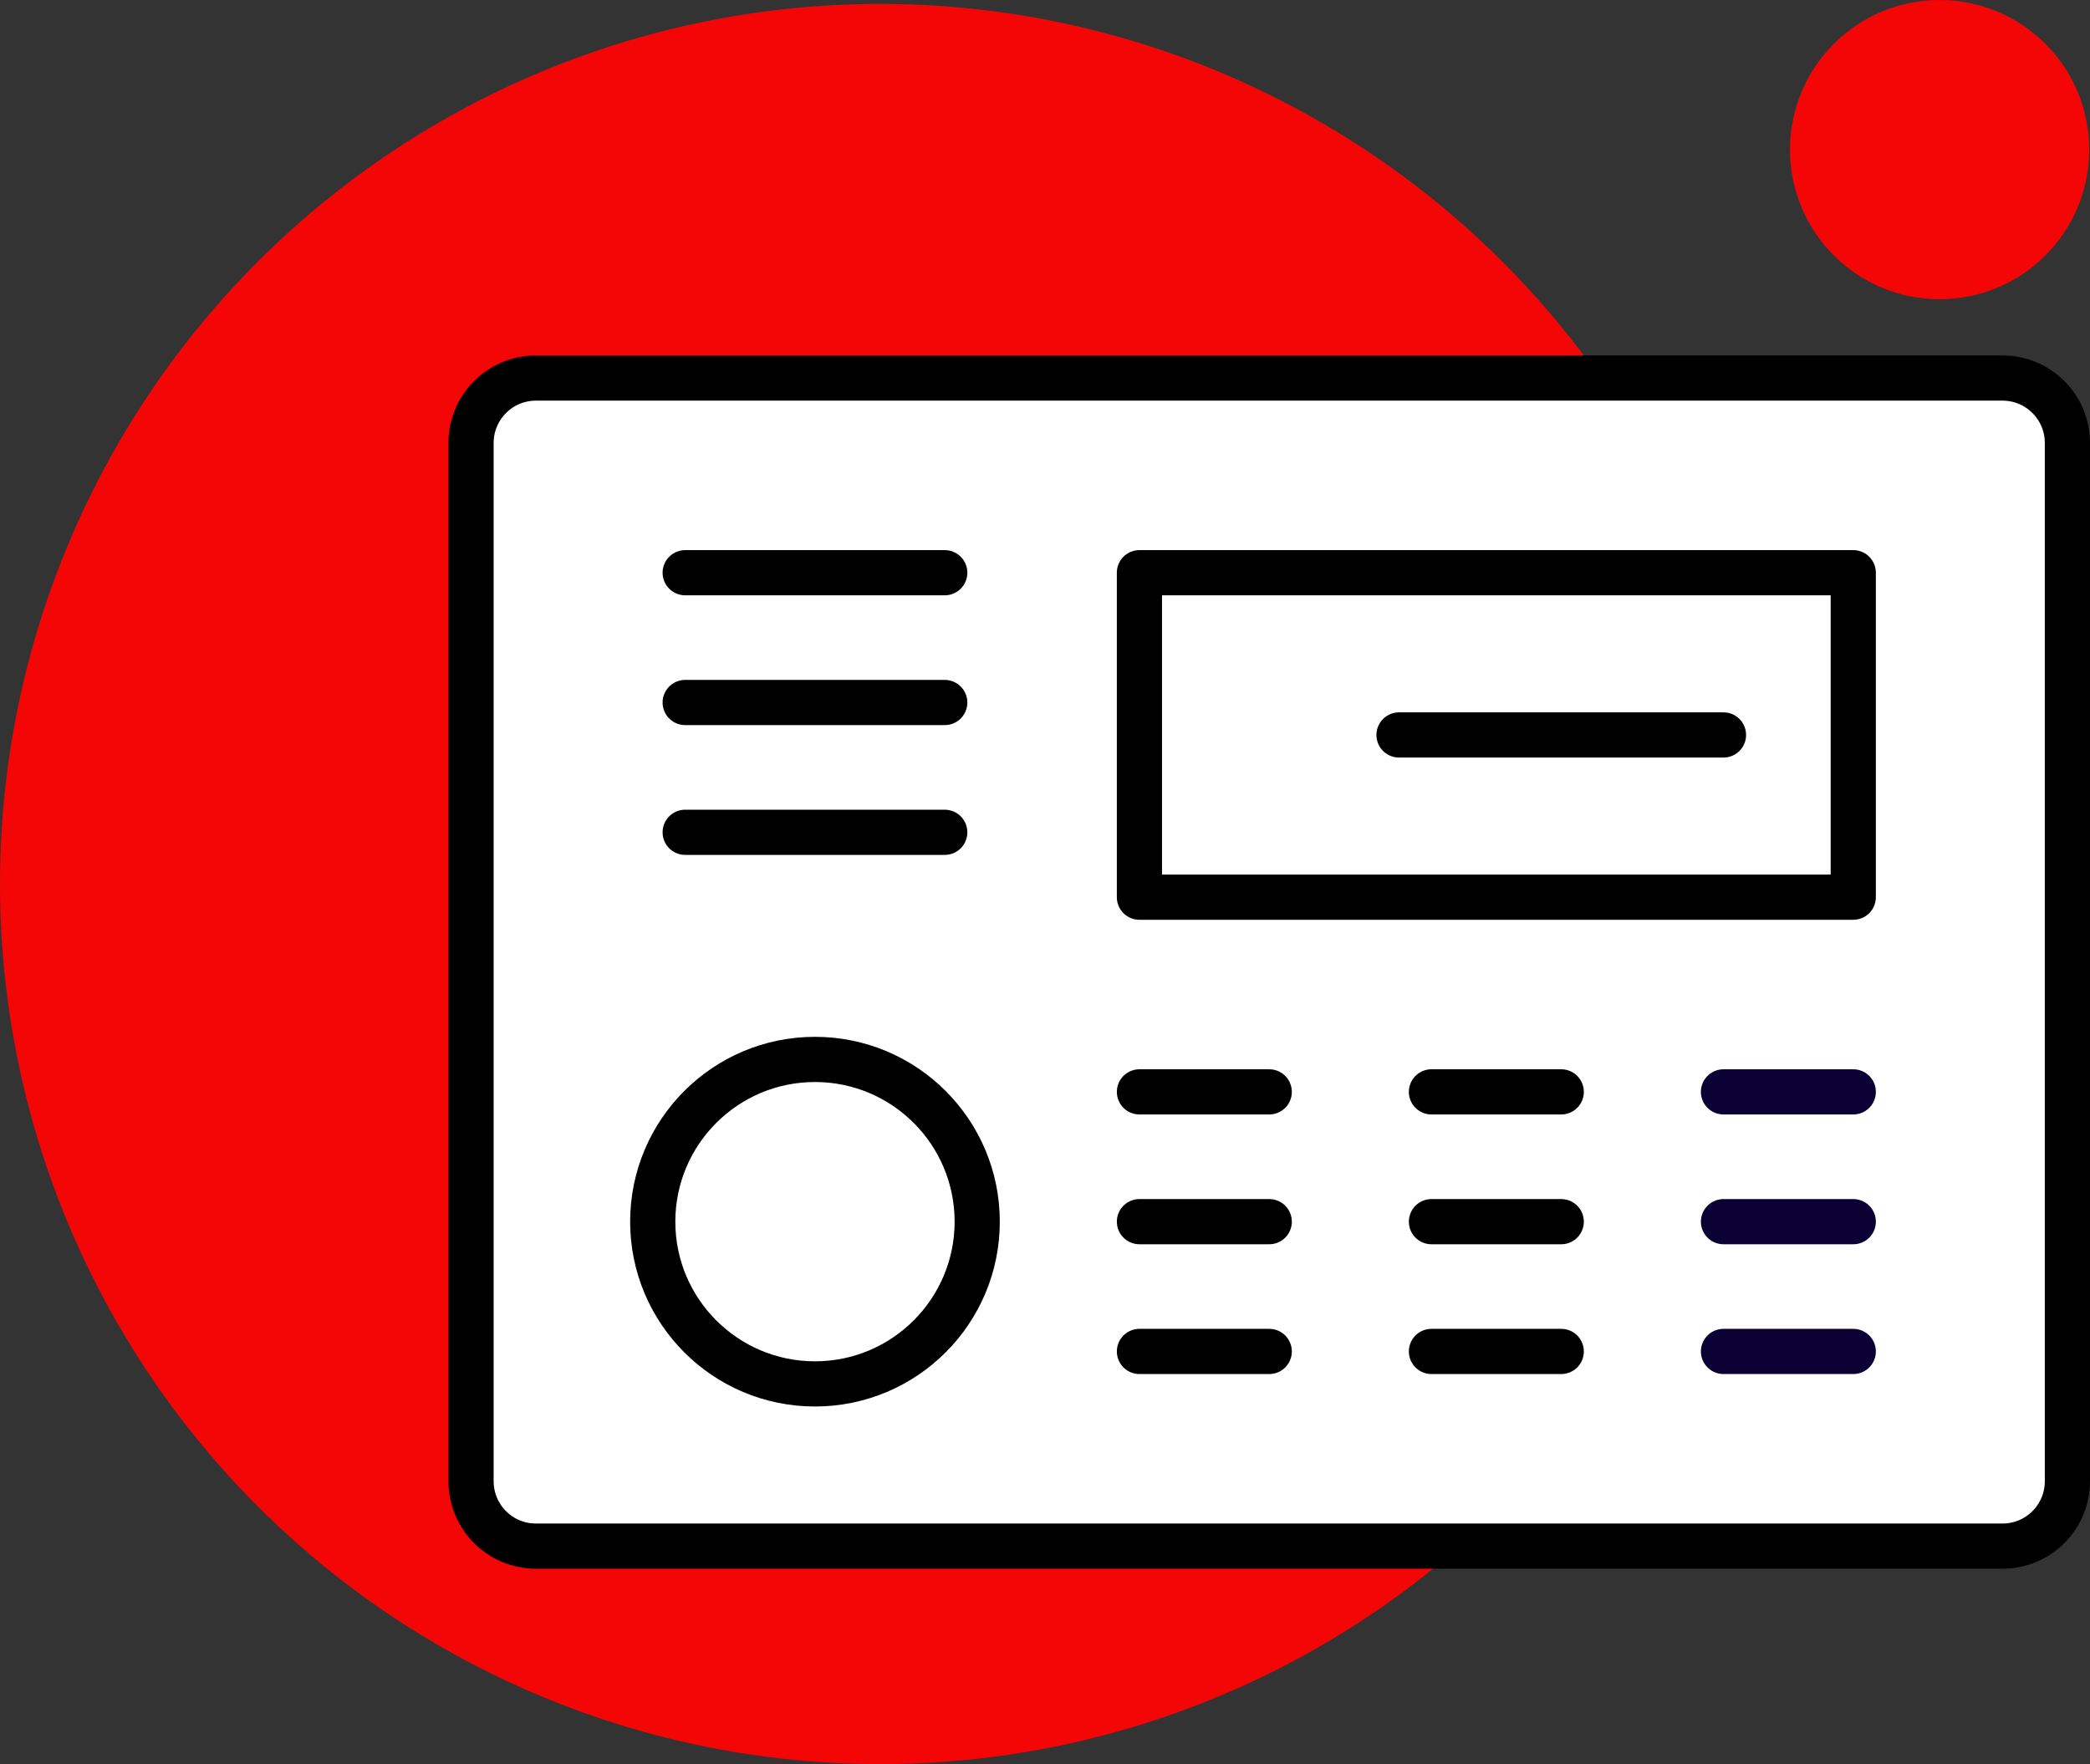
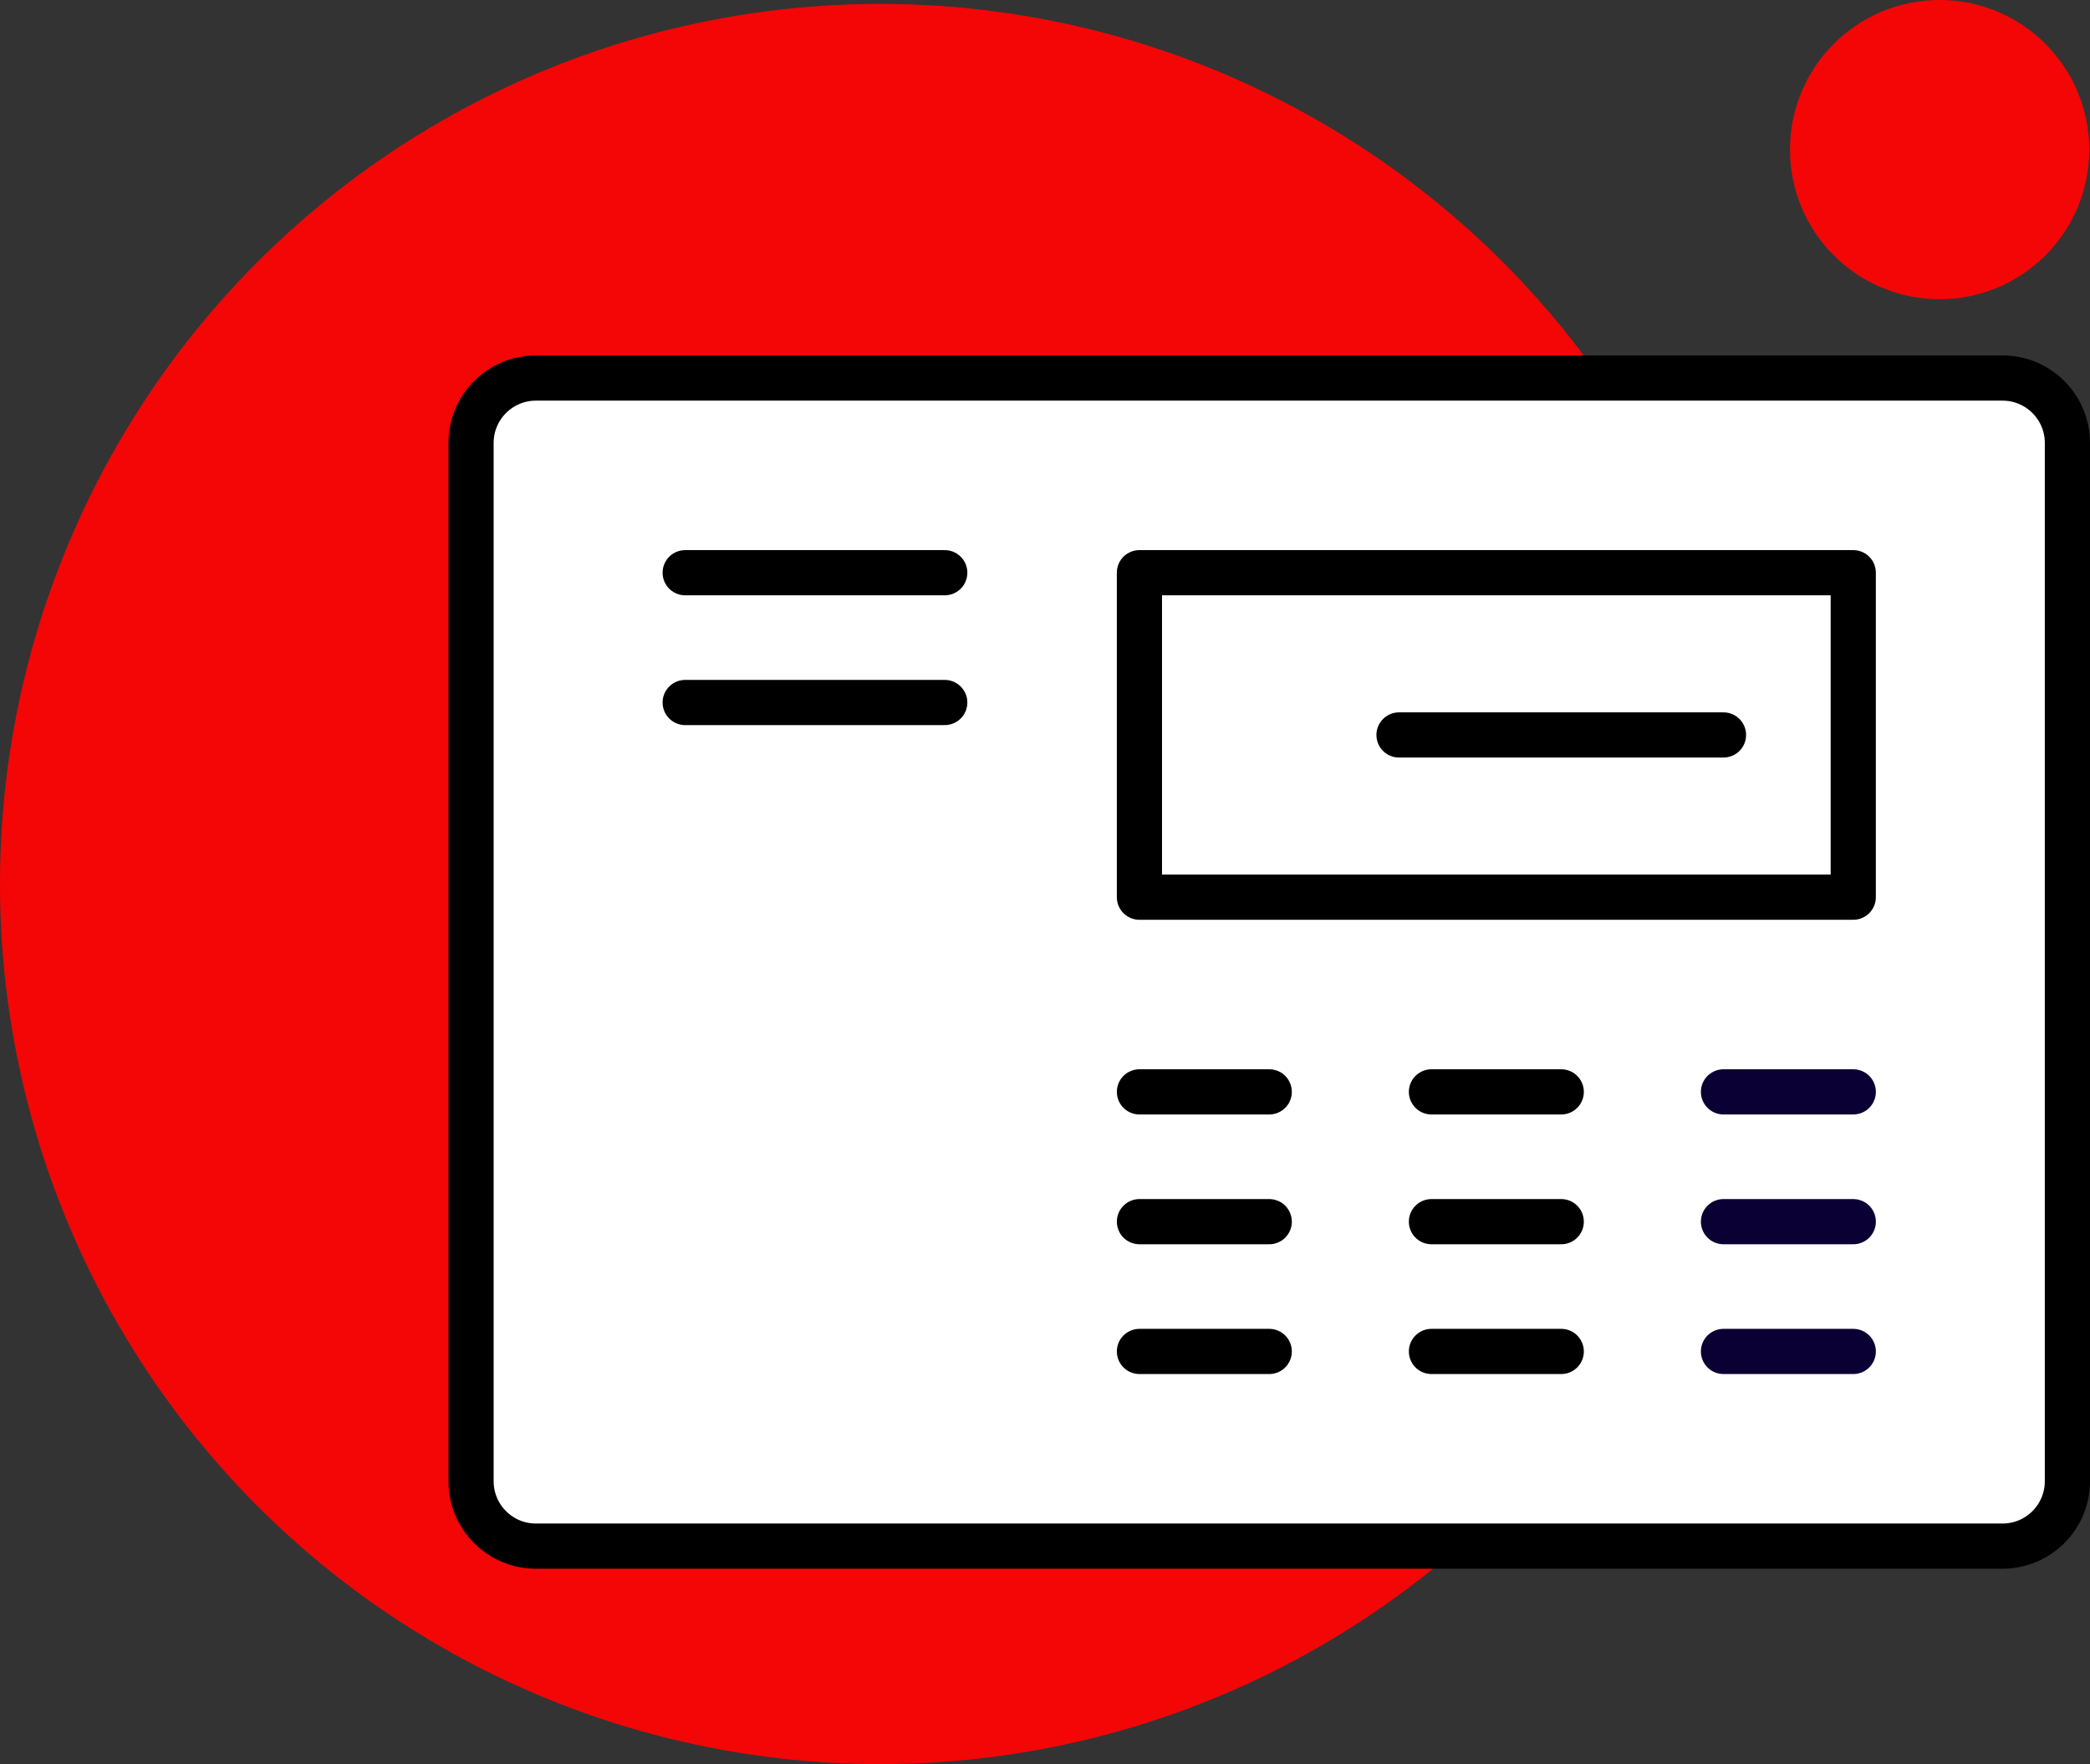
<svg xmlns="http://www.w3.org/2000/svg" id="Layer_2" data-name="Layer 2" viewBox="0 0 92.509 78.083">
  <rect x="0" y="0" width="92.509" height="78.083" fill="#333333" stroke="none" />
  <g id="Layer_1-2" data-name="Layer 1">
    <g>
      <circle cx="38.955" cy="39.128" r="38.955" fill="#f40606" />
      <circle cx="85.852" cy="6.622" r="6.622" fill="#f40606" />
    </g>
    <g id="g2341">
      <g id="g2347">
        <path id="path2349" d="M56.179,31.094c.793,0,1.436.643,1.436,1.436s-.643,1.436-1.436,1.436-1.436-.643-1.436-1.436.643-1.436,1.436-1.436" />
      </g>
      <g id="g2351">
        <path id="path2353" d="M88.637,68.434H23.722c-1.587,0-2.872-1.285-2.872-2.872V19.605c0-1.587,1.285-2.872,2.872-2.872h64.915c1.587,0,2.872,1.285,2.872,2.872v45.957c0,1.587-1.285,2.872-2.872,2.872Z" fill="#fff" stroke="#000" stroke-linecap="round" stroke-linejoin="round" stroke-width="2" />
      </g>
-       <path id="path2355" d="M82.03,39.711h-31.596v-14.362h31.596v14.362Z" fill="none" stroke="#000" stroke-linecap="round" stroke-linejoin="round" stroke-width="2" />
+       <path id="path2355" d="M82.03,39.711h-31.596v-14.362h31.596v14.362" fill="none" stroke="#000" stroke-linecap="round" stroke-linejoin="round" stroke-width="2" />
      <g id="g2357">
        <path id="path2359" d="M30.328,25.349h11.489" fill="none" stroke="#000" stroke-linecap="round" stroke-linejoin="round" stroke-width="2" />
      </g>
      <g id="g2361">
        <path id="path2363" d="M30.328,31.094h11.489" fill="none" stroke="#000" stroke-linecap="round" stroke-linejoin="round" stroke-width="2" />
      </g>
      <g id="g2365">
-         <path id="path2367" d="M30.328,36.839h11.489" fill="none" stroke="#000" stroke-linecap="round" stroke-linejoin="round" stroke-width="2" />
-       </g>
+         </g>
      <g id="g2369">
-         <path id="path2371" d="M43.254,54.073c0,3.965-3.216,7.181-7.181,7.181s-7.181-3.216-7.181-7.181,3.216-7.181,7.181-7.181,7.181,3.216,7.181,7.181Z" fill="#fff" stroke="#000" stroke-linecap="round" stroke-linejoin="round" stroke-width="2" />
-       </g>
+         </g>
      <g id="g2373">
        <path id="path2375" d="M50.435,59.817h5.745" fill="none" stroke="#000" stroke-linecap="round" stroke-linejoin="round" stroke-width="2" />
      </g>
      <g id="g2377">
        <path id="path2379" d="M50.435,54.073h5.745" fill="none" stroke="#000" stroke-linecap="round" stroke-linejoin="round" stroke-width="2" />
      </g>
      <g id="g2381">
        <path id="path2383" d="M50.435,48.328h5.745" fill="none" stroke="#000" stroke-linecap="round" stroke-linejoin="round" stroke-width="2" />
      </g>
      <g id="g2385">
        <path id="path2387" d="M63.36,59.817h5.745" fill="none" stroke="#000" stroke-linecap="round" stroke-linejoin="round" stroke-width="2" />
      </g>
      <g id="g2389">
        <path id="path2391" d="M63.36,54.073h5.745" fill="none" stroke="#000" stroke-linecap="round" stroke-linejoin="round" stroke-width="2" />
      </g>
      <g id="g2393">
        <path id="path2395" d="M63.36,48.328h5.745" fill="none" stroke="#000" stroke-linecap="round" stroke-linejoin="round" stroke-width="2" />
      </g>
      <g id="g2397">
        <path id="path2399" d="M76.286,59.817h5.745" fill="none" stroke="#0b0033" stroke-linecap="round" stroke-linejoin="round" stroke-width="2" />
      </g>
      <g id="g2401">
        <path id="path2403" d="M76.286,54.073h5.745" fill="none" stroke="#0b0033" stroke-linecap="round" stroke-linejoin="round" stroke-width="2" />
      </g>
      <g id="g2405">
        <path id="path2407" d="M76.286,48.328h5.745" fill="none" stroke="#0b0033" stroke-linecap="round" stroke-linejoin="round" stroke-width="2" />
      </g>
      <g id="g2409">
        <path id="path2411" d="M61.924,32.53h14.362" fill="none" stroke="#000" stroke-linecap="round" stroke-linejoin="round" stroke-width="2" />
      </g>
    </g>
  </g>
</svg>